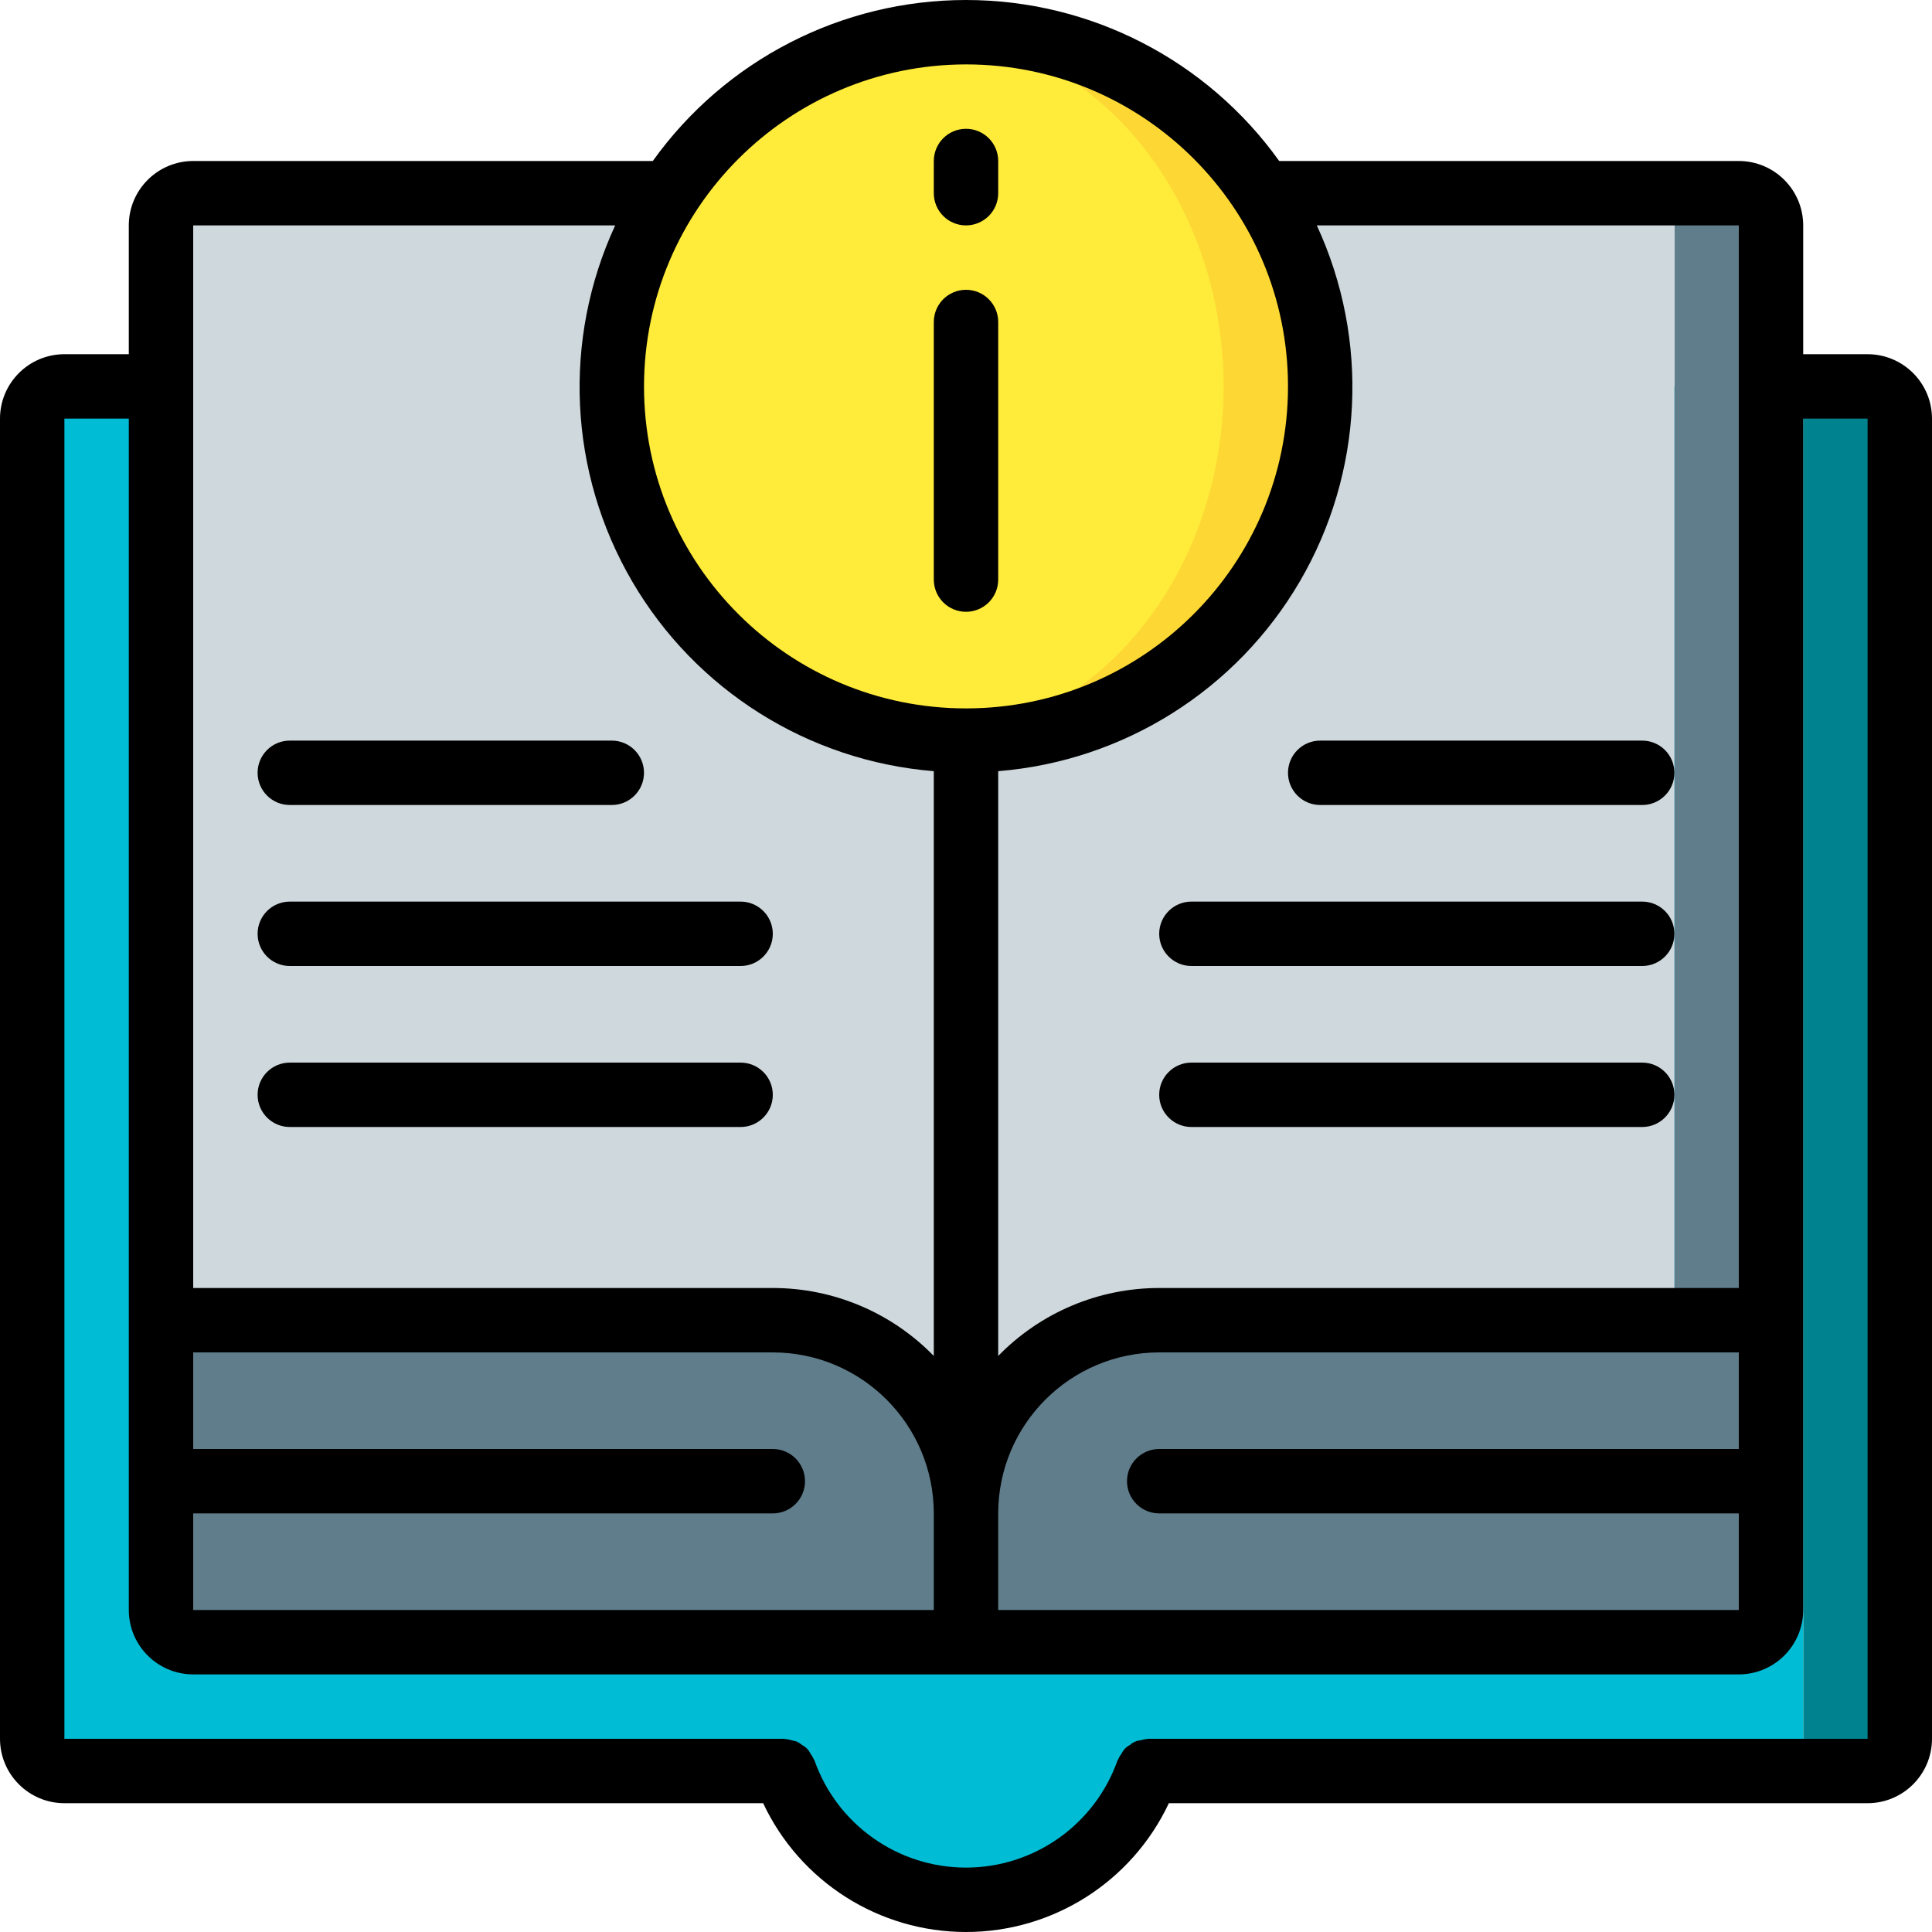
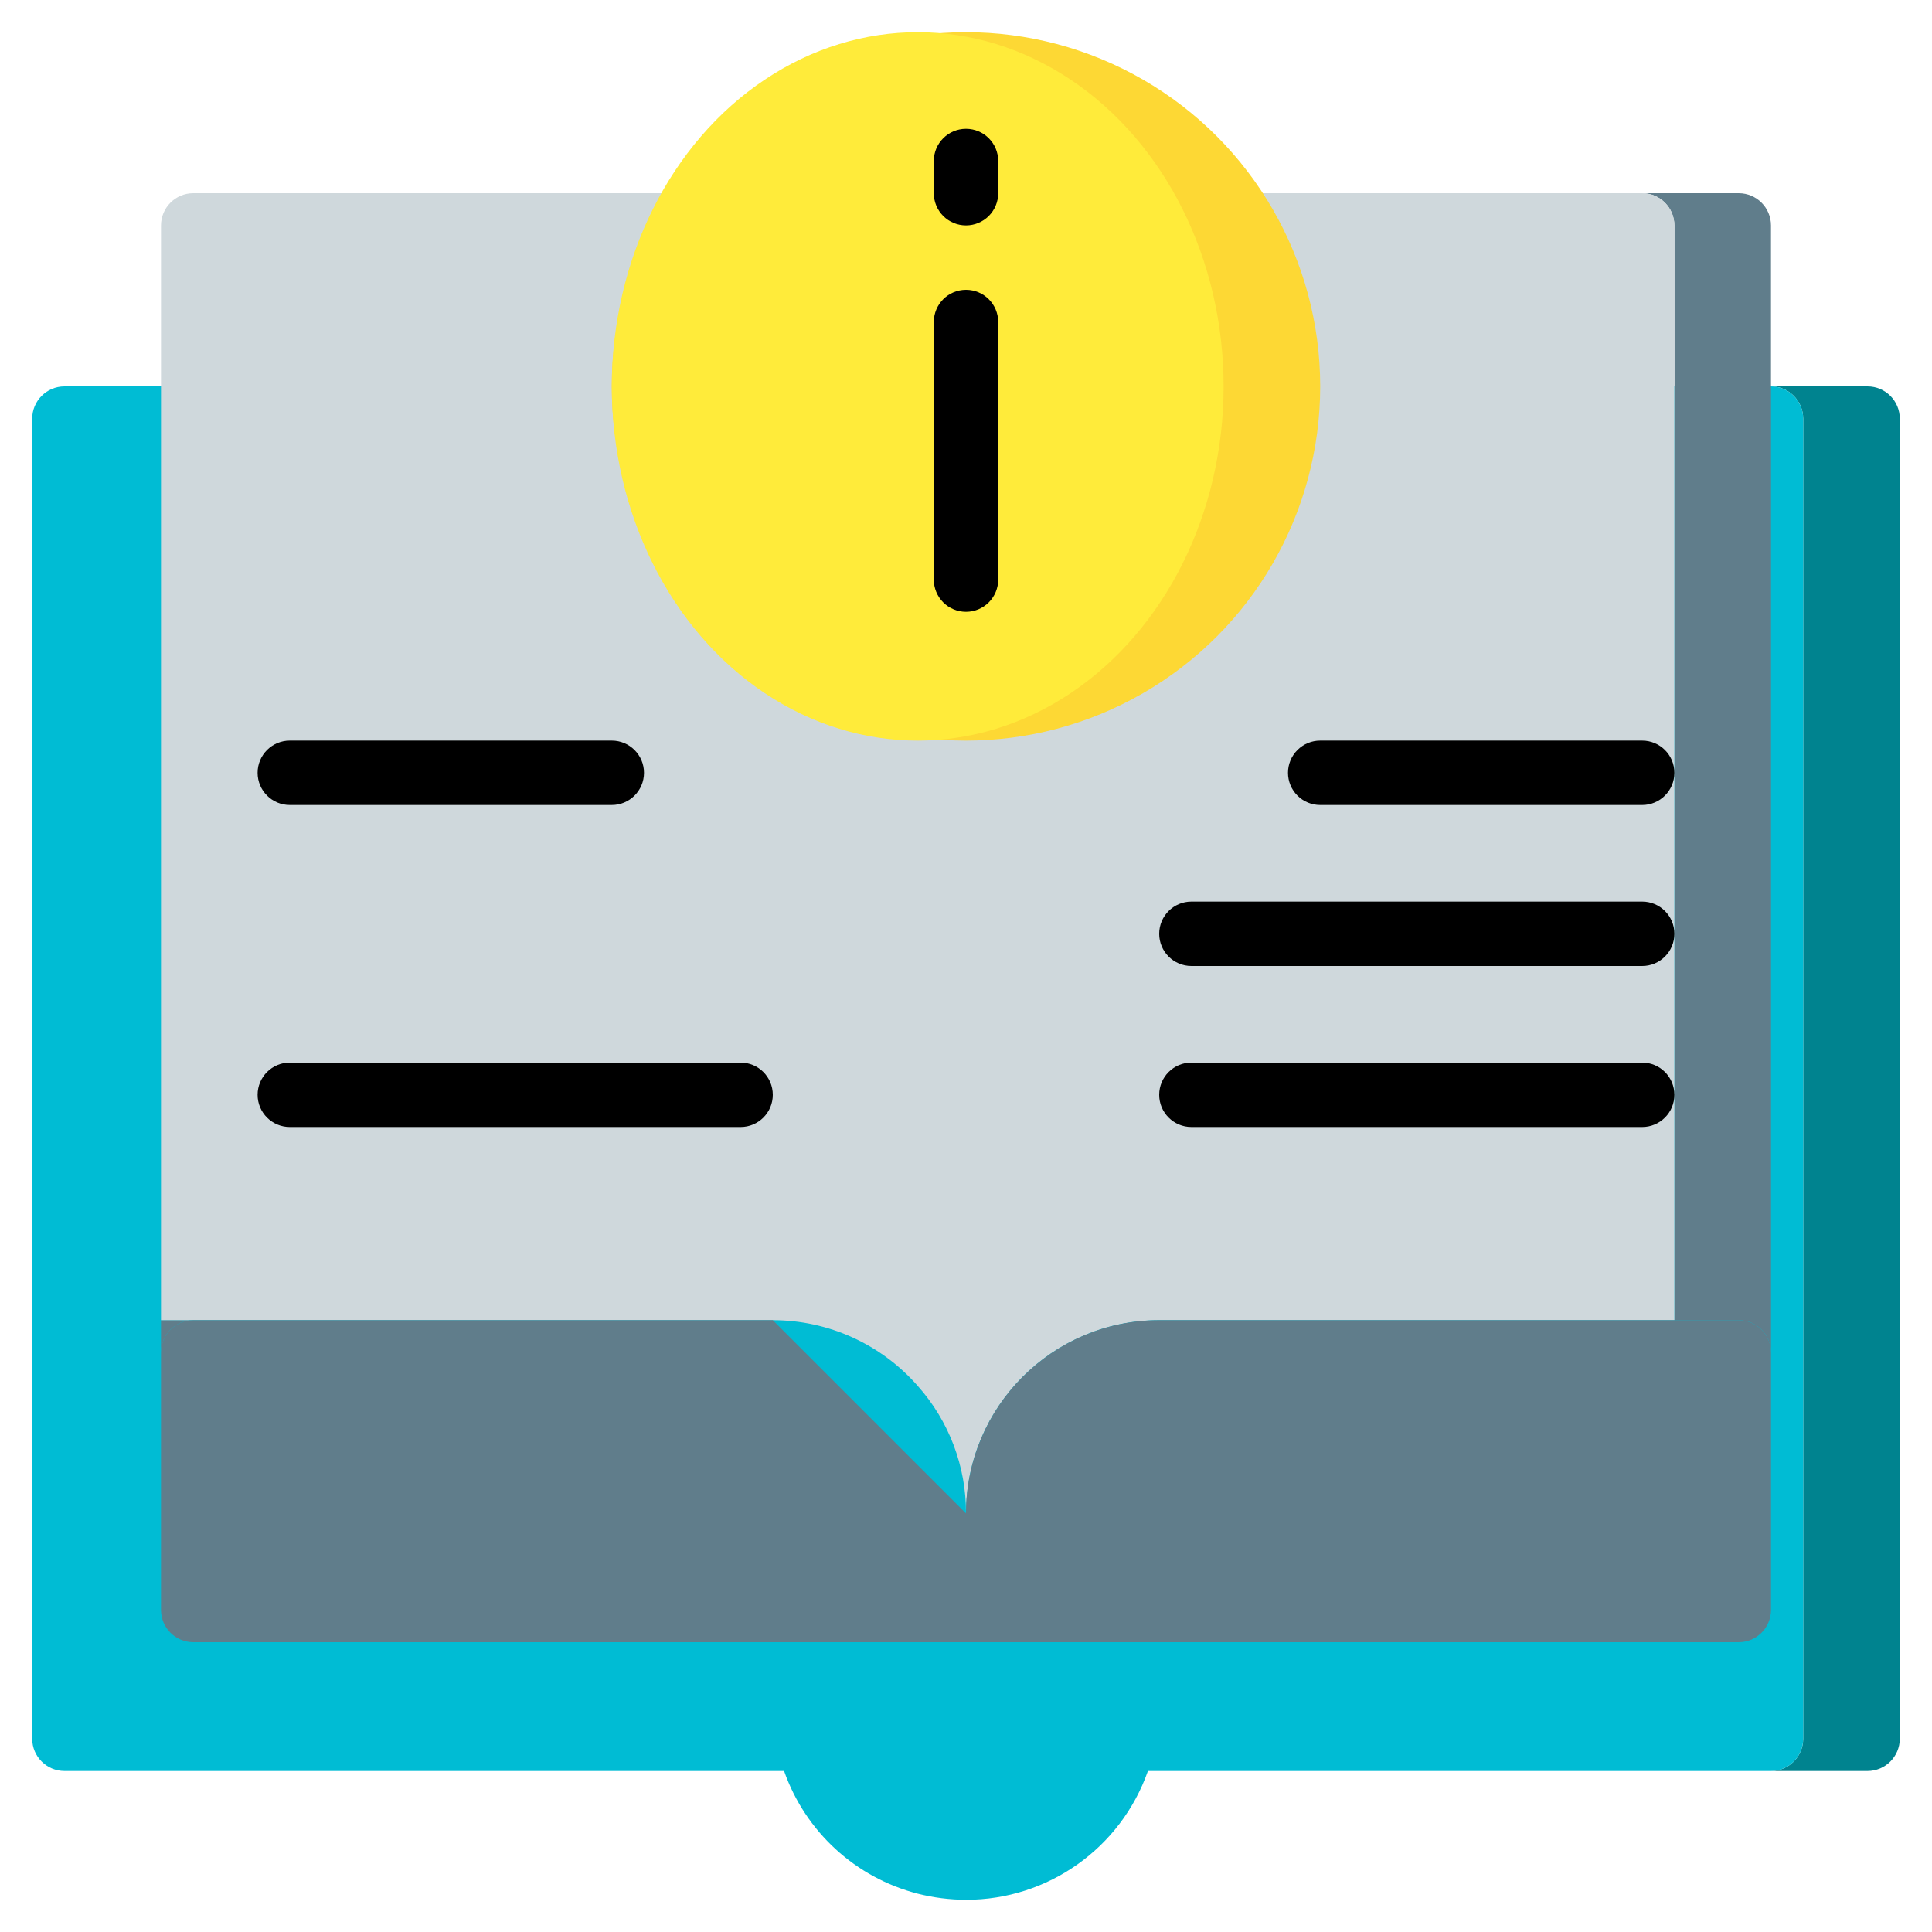
<svg xmlns="http://www.w3.org/2000/svg" version="1.1" id="Capa_1" x="0px" y="0px" viewBox="0 0 512 512" style="enable-background:new 0 0 512 512;" xml:space="preserve">
  <g>
    <g transform="translate(1 1)">
      <path style="fill:#00838F;" d="M502.467,109.933V459.8c-0.014,4.707-3.826,8.52-8.533,8.533h-25.6    c4.707-0.014,8.52-3.826,8.533-8.533V109.933c-0.014-4.707-3.826-8.52-8.533-8.533h25.6    C498.641,101.414,502.453,105.226,502.467,109.933z" />
      <path style="fill:#00BCD4;" d="M476.867,109.933V459.8c-0.014,4.707-3.826,8.52-8.533,8.533h-165.12    c-7.185,20.467-26.522,34.157-48.213,34.133c-4.317-0.013-8.616-0.558-12.8-1.621c-16.493-4.244-29.779-16.441-35.413-32.512    H16.067c-4.707-0.014-8.52-3.826-8.533-8.533V109.933c0.014-4.707,3.826-8.52,8.533-8.533h452.267    C473.041,101.414,476.853,105.226,476.867,109.933z" />
      <g>
        <path style="fill:#607D8B;" d="M50.2,348.867c-4.707,0.014-8.52,3.826-8.533,8.533v-8.533H50.2z" />
        <path style="fill:#607D8B;" d="M468.333,58.733V357.4c-0.014-4.707-3.826-8.52-8.533-8.533h-17.067V58.733     c-0.014-4.707-3.826-8.52-8.533-8.533h25.6C464.507,50.214,468.32,54.026,468.333,58.733z" />
      </g>
      <path style="fill:#CFD8DC;" d="M442.733,58.733v290.133H306.2c-28.268,0.022-51.178,22.932-51.2,51.2    c0.053-12.458-4.507-24.495-12.8-33.792c-9.694-11.064-23.69-17.409-38.4-17.408H41.667V58.733    c0.014-4.707,3.826-8.52,8.533-8.533h384C438.907,50.214,442.72,54.026,442.733,58.733z" />
      <g>
-         <path style="fill:#607D8B;" d="M255,400.067V434.2H50.2c-4.707-0.014-8.52-3.826-8.533-8.533V357.4     c0.014-4.707,3.826-8.52,8.533-8.533h153.6C232.068,348.889,254.978,371.799,255,400.067z" />
+         <path style="fill:#607D8B;" d="M255,400.067V434.2H50.2c-4.707-0.014-8.52-3.826-8.533-8.533V357.4     c0.014-4.707,3.826-8.52,8.533-8.533h153.6z" />
        <path style="fill:#607D8B;" d="M468.333,357.4v68.267c-0.014,4.707-3.826,8.52-8.533,8.533H255v-34.133     c0.022-28.268,22.932-51.178,51.2-51.2h153.6C464.507,348.88,468.32,352.693,468.333,357.4z" />
      </g>
      <circle style="fill:#FDD834;" cx="255" cy="101.4" r="93.867" />
      <ellipse style="fill:#FFEB3A;" cx="242.2" cy="101.4" rx="81.067" ry="93.867" />
    </g>
    <g>
      <path d="M256,162.133c2.263,0.001,4.434-0.898,6.035-2.499c1.6-1.6,2.499-3.771,2.499-6.035V85.333    c0-4.713-3.821-8.533-8.533-8.533c-4.713,0-8.533,3.82-8.533,8.533V153.6c-0.001,2.263,0.898,4.434,2.499,6.035    C251.566,161.235,253.737,162.134,256,162.133z" />
-       <path d="M494.933,93.867h-17.067V59.733c-0.011-9.421-7.645-17.056-17.067-17.067H339.002C319.837,15.888,288.93,0,256,0    c-32.93,0-63.837,15.888-83.002,42.667H51.2c-9.421,0.011-17.056,7.645-17.067,17.067v34.133H17.067    C7.645,93.877,0.011,101.512,0,110.933V460.8c0.011,9.421,7.645,17.056,17.067,17.067h185.175C212.033,498.7,232.98,512,256,512    s43.967-13.3,53.758-34.133h185.175c9.421-0.011,17.056-7.645,17.067-17.067V110.933    C511.989,101.512,504.355,93.877,494.933,93.867z M51.2,401.067h153.6c4.713,0,8.533-3.82,8.533-8.533S209.513,384,204.8,384H51.2    v-25.6h153.6c23.553,0.028,42.639,19.114,42.667,42.667v25.6H51.2V401.067z M264.533,401.067    c0.028-23.553,19.114-42.639,42.667-42.667h153.6V384H307.2c-4.713,0-8.533,3.82-8.533,8.533s3.82,8.533,8.533,8.533h153.6v25.6    H264.533V401.067z M460.8,59.733v281.6H307.2c-16.07-0.002-31.458,6.494-42.667,18.01V204.368    c33.265-2.693,63.115-21.473,79.941-50.295c16.826-28.822,18.504-64.049,4.493-94.34H460.8z M256,17.067    c47.128,0,85.333,38.205,85.333,85.333S303.128,187.733,256,187.733s-85.333-38.205-85.333-85.333    C170.721,55.294,208.894,17.121,256,17.067z M51.2,59.733h111.832c-14.01,30.291-12.333,65.517,4.493,94.34    s46.676,47.602,79.941,50.295v154.975c-11.208-11.516-26.597-18.012-42.667-18.01H51.2V59.733z M494.933,460.8H304.217    c-0.094,0-0.171,0.05-0.265,0.053c-0.604,0.054-1.201,0.174-1.779,0.359c-1.008,0.09-1.957,0.516-2.693,1.211    c-0.958,0.465-1.731,1.241-2.192,2.201c-0.396,0.516-0.729,1.078-0.993,1.673c-0.033,0.087-0.106,0.144-0.138,0.232    c-6.013,17.022-22.105,28.404-40.158,28.404s-34.145-11.382-40.158-28.404c-0.031-0.089-0.104-0.145-0.138-0.232    c-0.259-0.58-0.583-1.129-0.967-1.635c-0.44-0.939-1.184-1.703-2.111-2.167c-0.416-0.343-0.865-0.645-1.339-0.902    c-0.446-0.159-0.905-0.28-1.371-0.363c-0.608-0.199-1.237-0.326-1.875-0.379c-0.092-0.003-0.167-0.052-0.258-0.052H17.067V110.933    h17.067v315.733c0.011,9.421,7.645,17.056,17.067,17.067h409.6c9.421-0.011,17.056-7.645,17.067-17.067V110.933h17.067V460.8z" />
      <path d="M341.333,204.8c-0.001,2.263,0.898,4.434,2.499,6.035c1.6,1.6,3.771,2.499,6.035,2.499H435.2    c4.713,0,8.533-3.821,8.533-8.533s-3.821-8.533-8.533-8.533h-85.333c-2.263-0.001-4.434,0.898-6.035,2.499    C342.232,200.366,341.333,202.537,341.333,204.8z" />
      <path d="M435.2,238.933H315.733c-4.713,0-8.533,3.821-8.533,8.533s3.821,8.533,8.533,8.533H435.2c4.713,0,8.533-3.82,8.533-8.533    S439.913,238.933,435.2,238.933z" />
      <path d="M435.2,281.6H315.733c-4.713,0-8.533,3.821-8.533,8.533c0,4.713,3.821,8.533,8.533,8.533H435.2    c4.713,0,8.533-3.821,8.533-8.533C443.733,285.421,439.913,281.6,435.2,281.6z" />
      <path d="M76.8,213.333h85.333c4.713,0,8.533-3.821,8.533-8.533s-3.821-8.533-8.533-8.533H76.8c-4.713,0-8.533,3.82-8.533,8.533    S72.087,213.333,76.8,213.333z" />
-       <path d="M76.8,256h119.467c4.713,0,8.533-3.82,8.533-8.533s-3.821-8.533-8.533-8.533H76.8c-4.713,0-8.533,3.821-8.533,8.533    S72.087,256,76.8,256z" />
      <path d="M76.8,298.667h119.467c4.713,0,8.533-3.821,8.533-8.533c0-4.713-3.821-8.533-8.533-8.533H76.8    c-4.713,0-8.533,3.821-8.533,8.533C68.267,294.846,72.087,298.667,76.8,298.667z" />
      <path d="M256,59.733c2.263,0.001,4.434-0.898,6.035-2.499c1.6-1.6,2.499-3.771,2.499-6.035v-8.533    c0-4.713-3.821-8.533-8.533-8.533c-4.713,0-8.533,3.821-8.533,8.533V51.2c-0.001,2.263,0.898,4.434,2.499,6.035    C251.566,58.835,253.737,59.734,256,59.733z" />
    </g>
  </g>
  <g>
</g>
  <g>
</g>
  <g>
</g>
  <g>
</g>
  <g>
</g>
  <g>
</g>
  <g>
</g>
  <g>
</g>
  <g>
</g>
  <g>
</g>
  <g>
</g>
  <g>
</g>
  <g>
</g>
  <g>
</g>
  <g>
</g>
</svg>